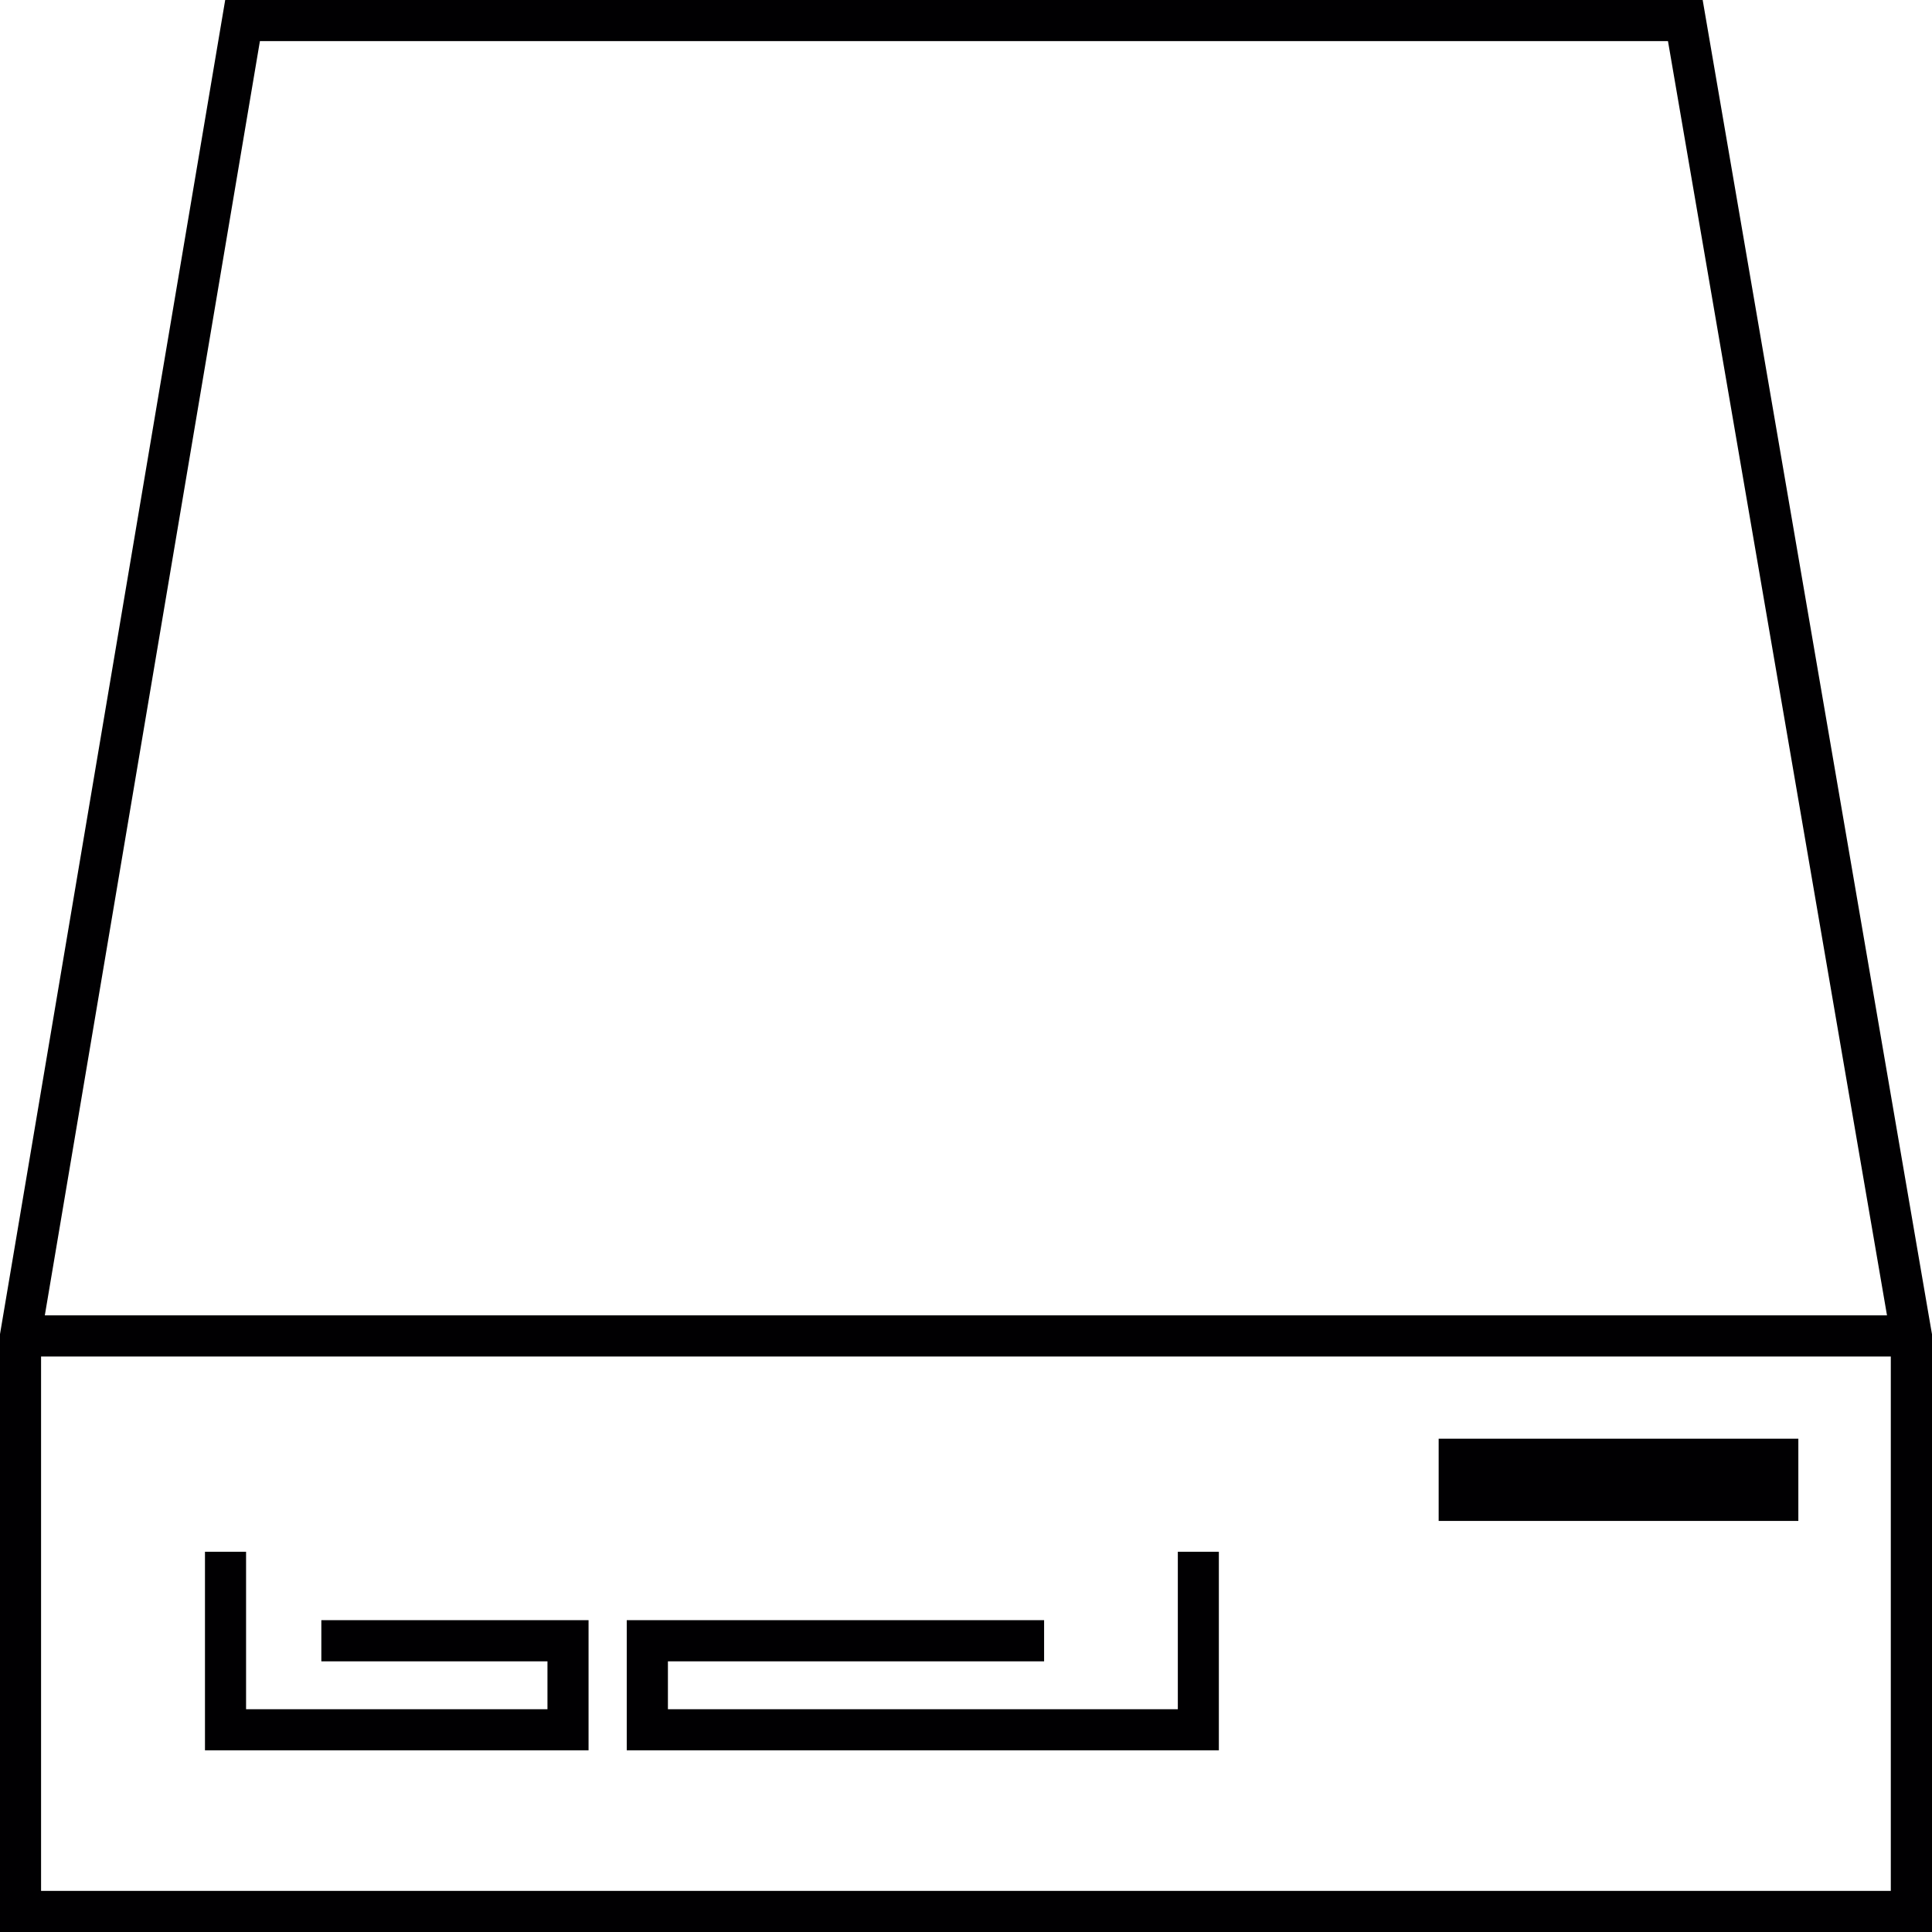
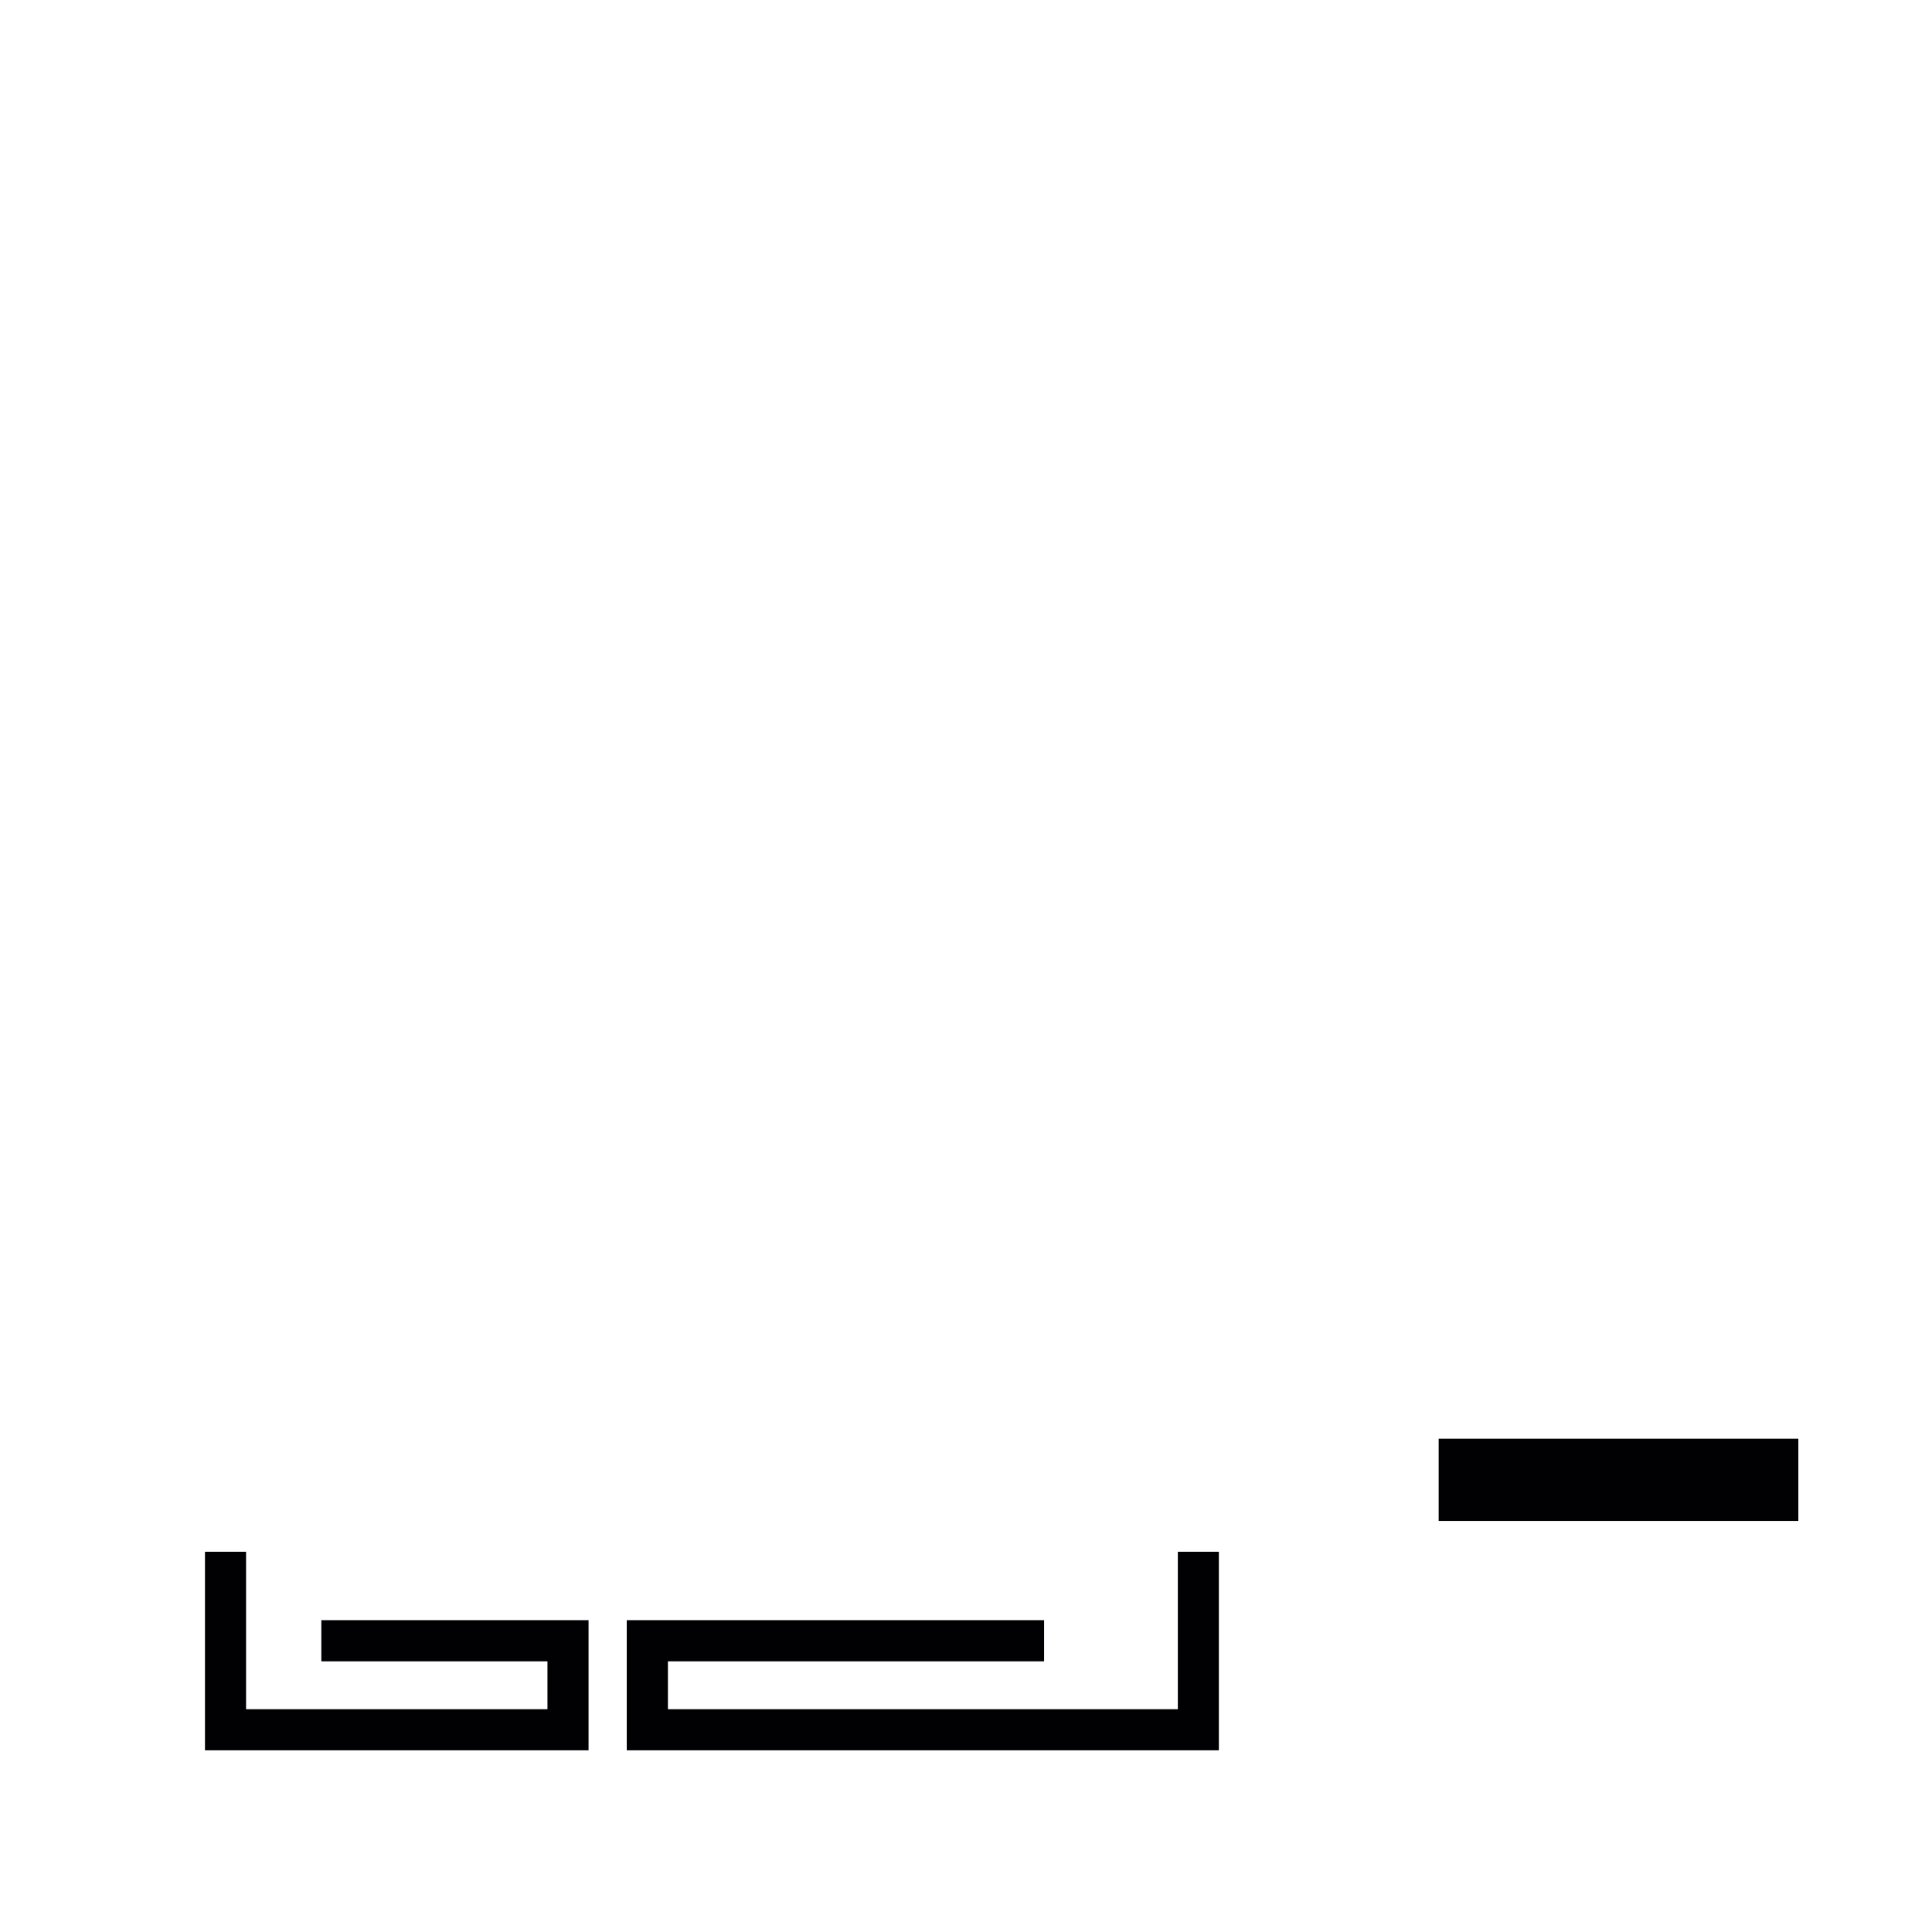
<svg xmlns="http://www.w3.org/2000/svg" version="1.1" id="Capa_1" viewBox="0 0 202.735 202.735" xml:space="preserve">
  <g>
    <g>
-       <path style="fill:#010002;" d="M202.731,139.99l-0.34-1.961L178.671,0H23.631L0.333,138.029L0,139.997v2.351v60.386h202.735    v-60.386v-2.358H202.731z M27.274,4.316h147.756l22.983,133.713H4.703L27.274,4.316z M198.411,198.419H4.309v-56.07h194.103    V198.419z" />
      <rect x="150.967" y="150.97" style="fill:#010002;" width="37.743" height="8.629" />
      <polygon style="fill:#010002;" points="61.76,170.013 33.72,170.013 33.72,174.333 57.448,174.333 57.448,179.358 25.821,179.358     25.821,162.834 21.509,162.834 21.509,183.67 61.76,183.67   " />
      <polygon style="fill:#010002;" points="127.901,162.834 123.596,162.834 123.596,179.358 70.088,179.358 70.088,174.333     109.563,174.333 109.563,170.013 65.769,170.013 65.769,183.67 127.901,183.67   " />
    </g>
  </g>
</svg>